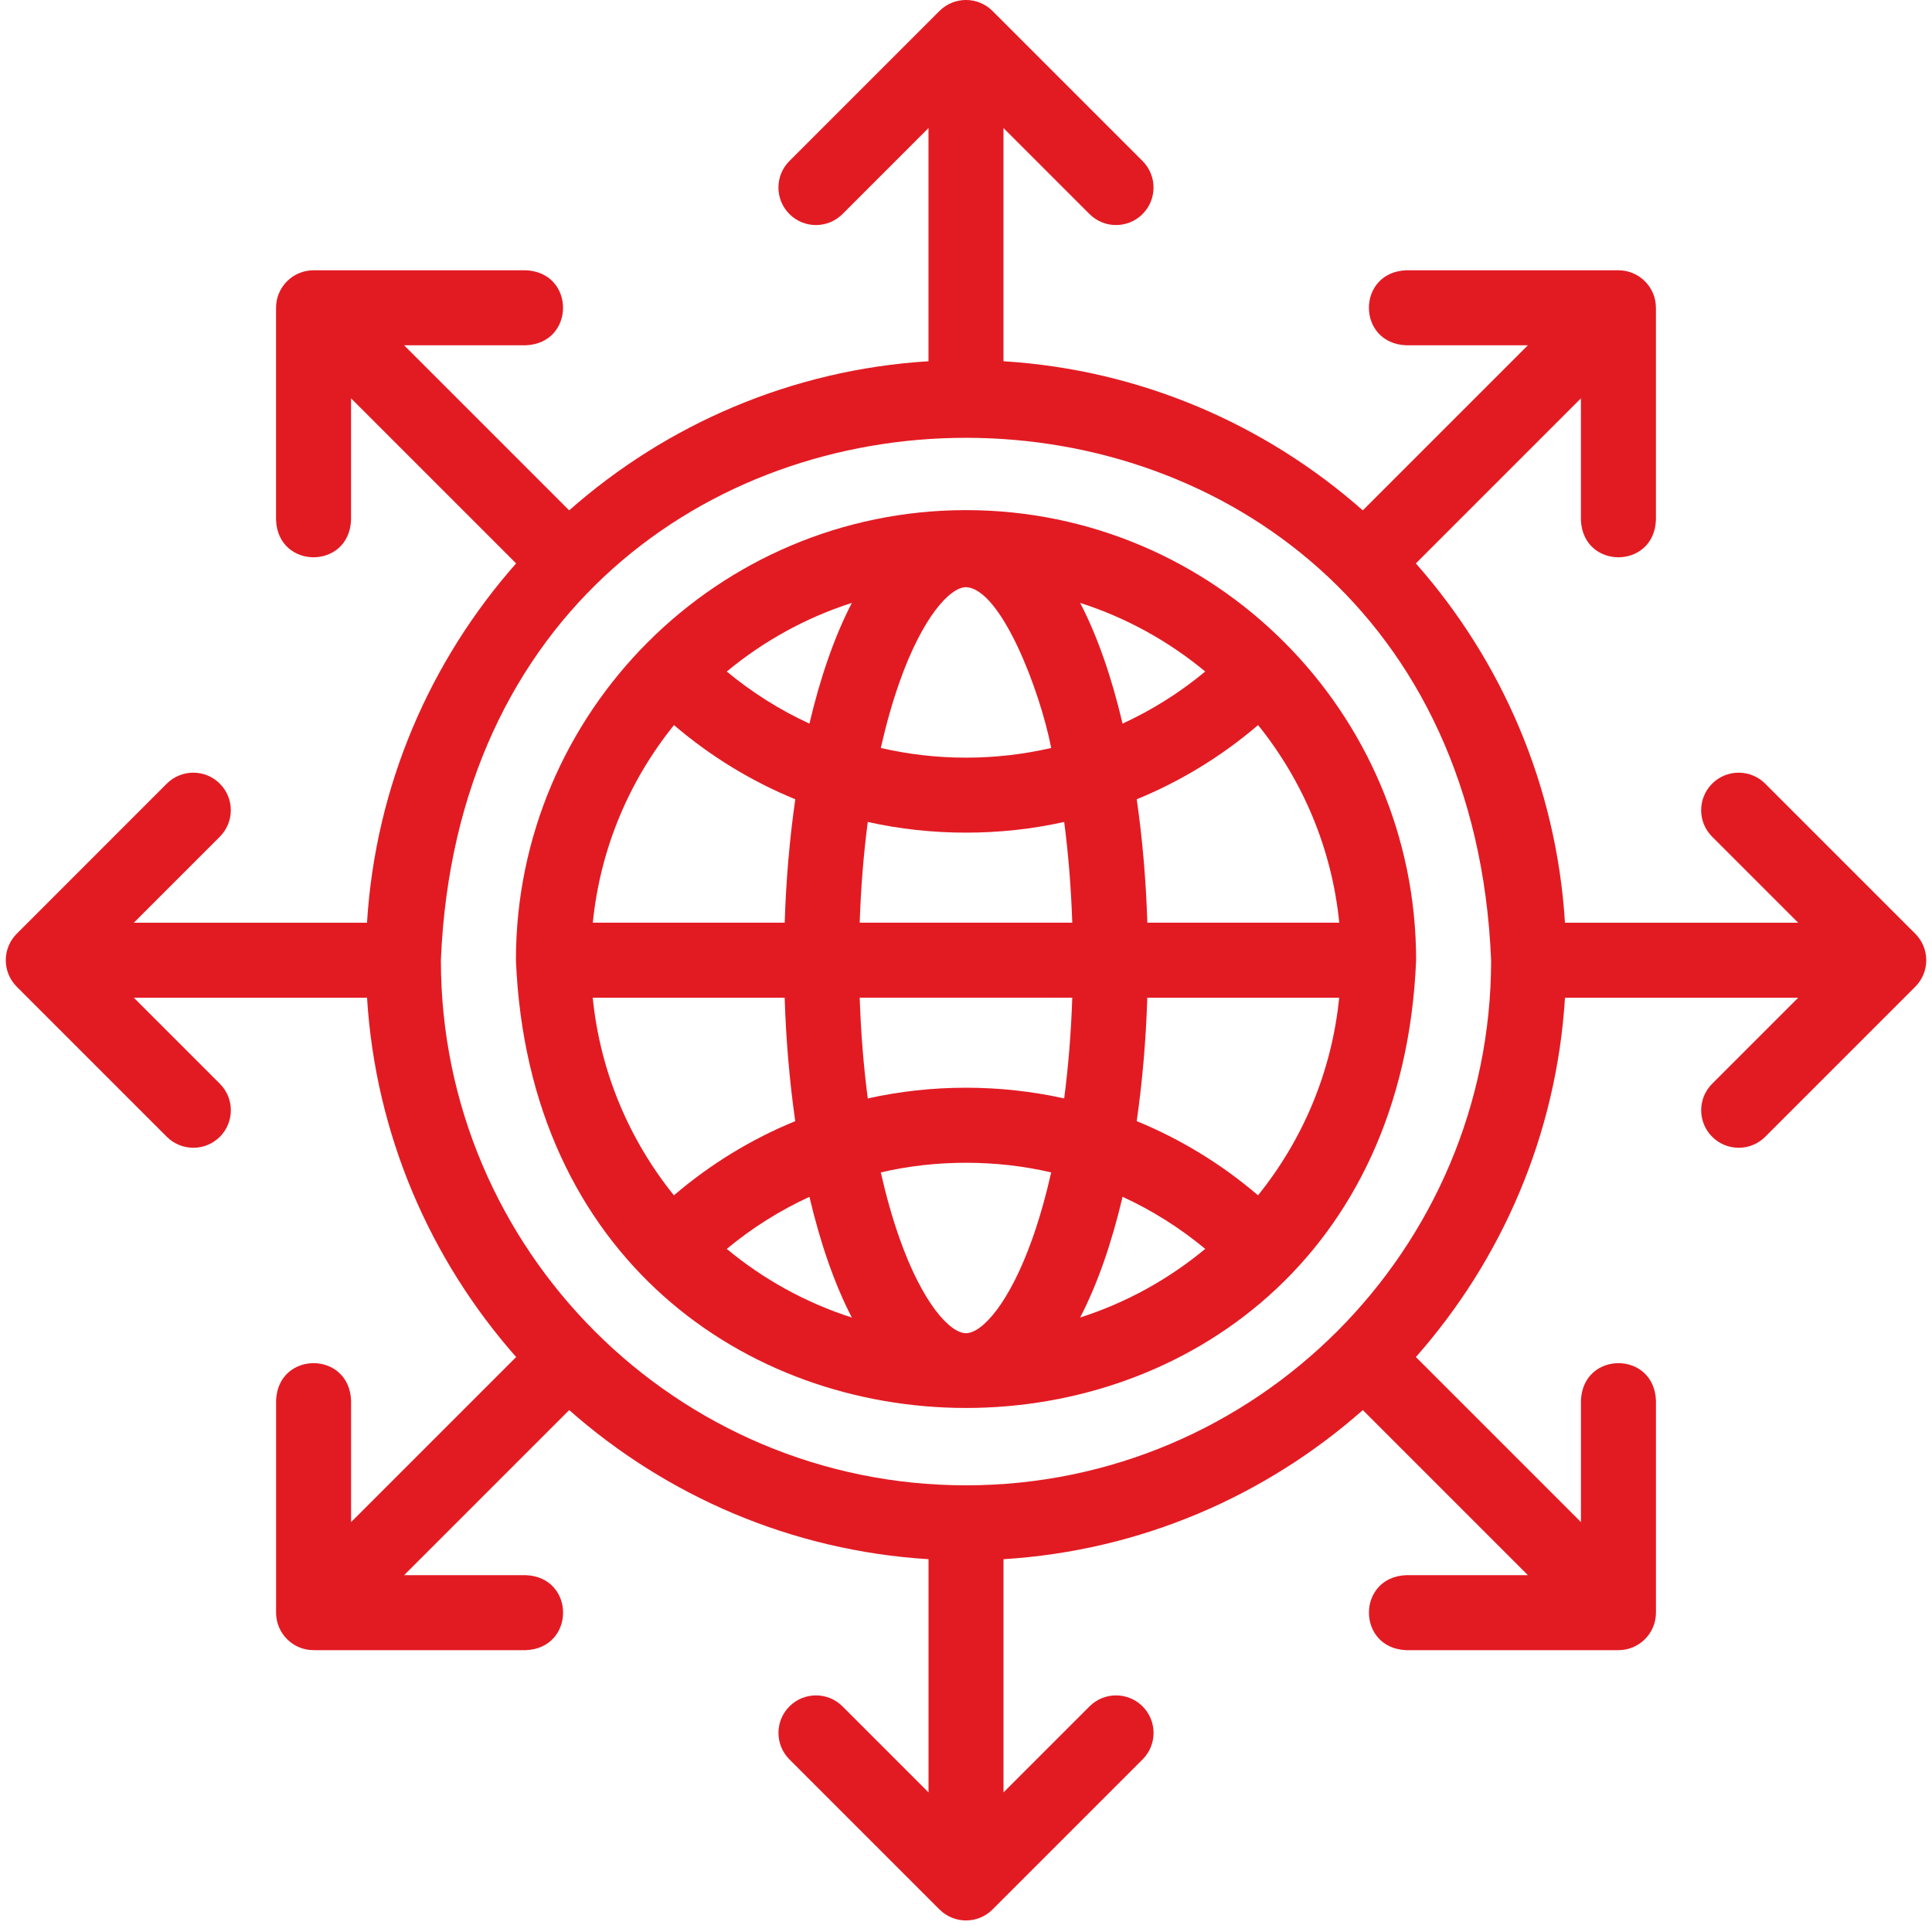
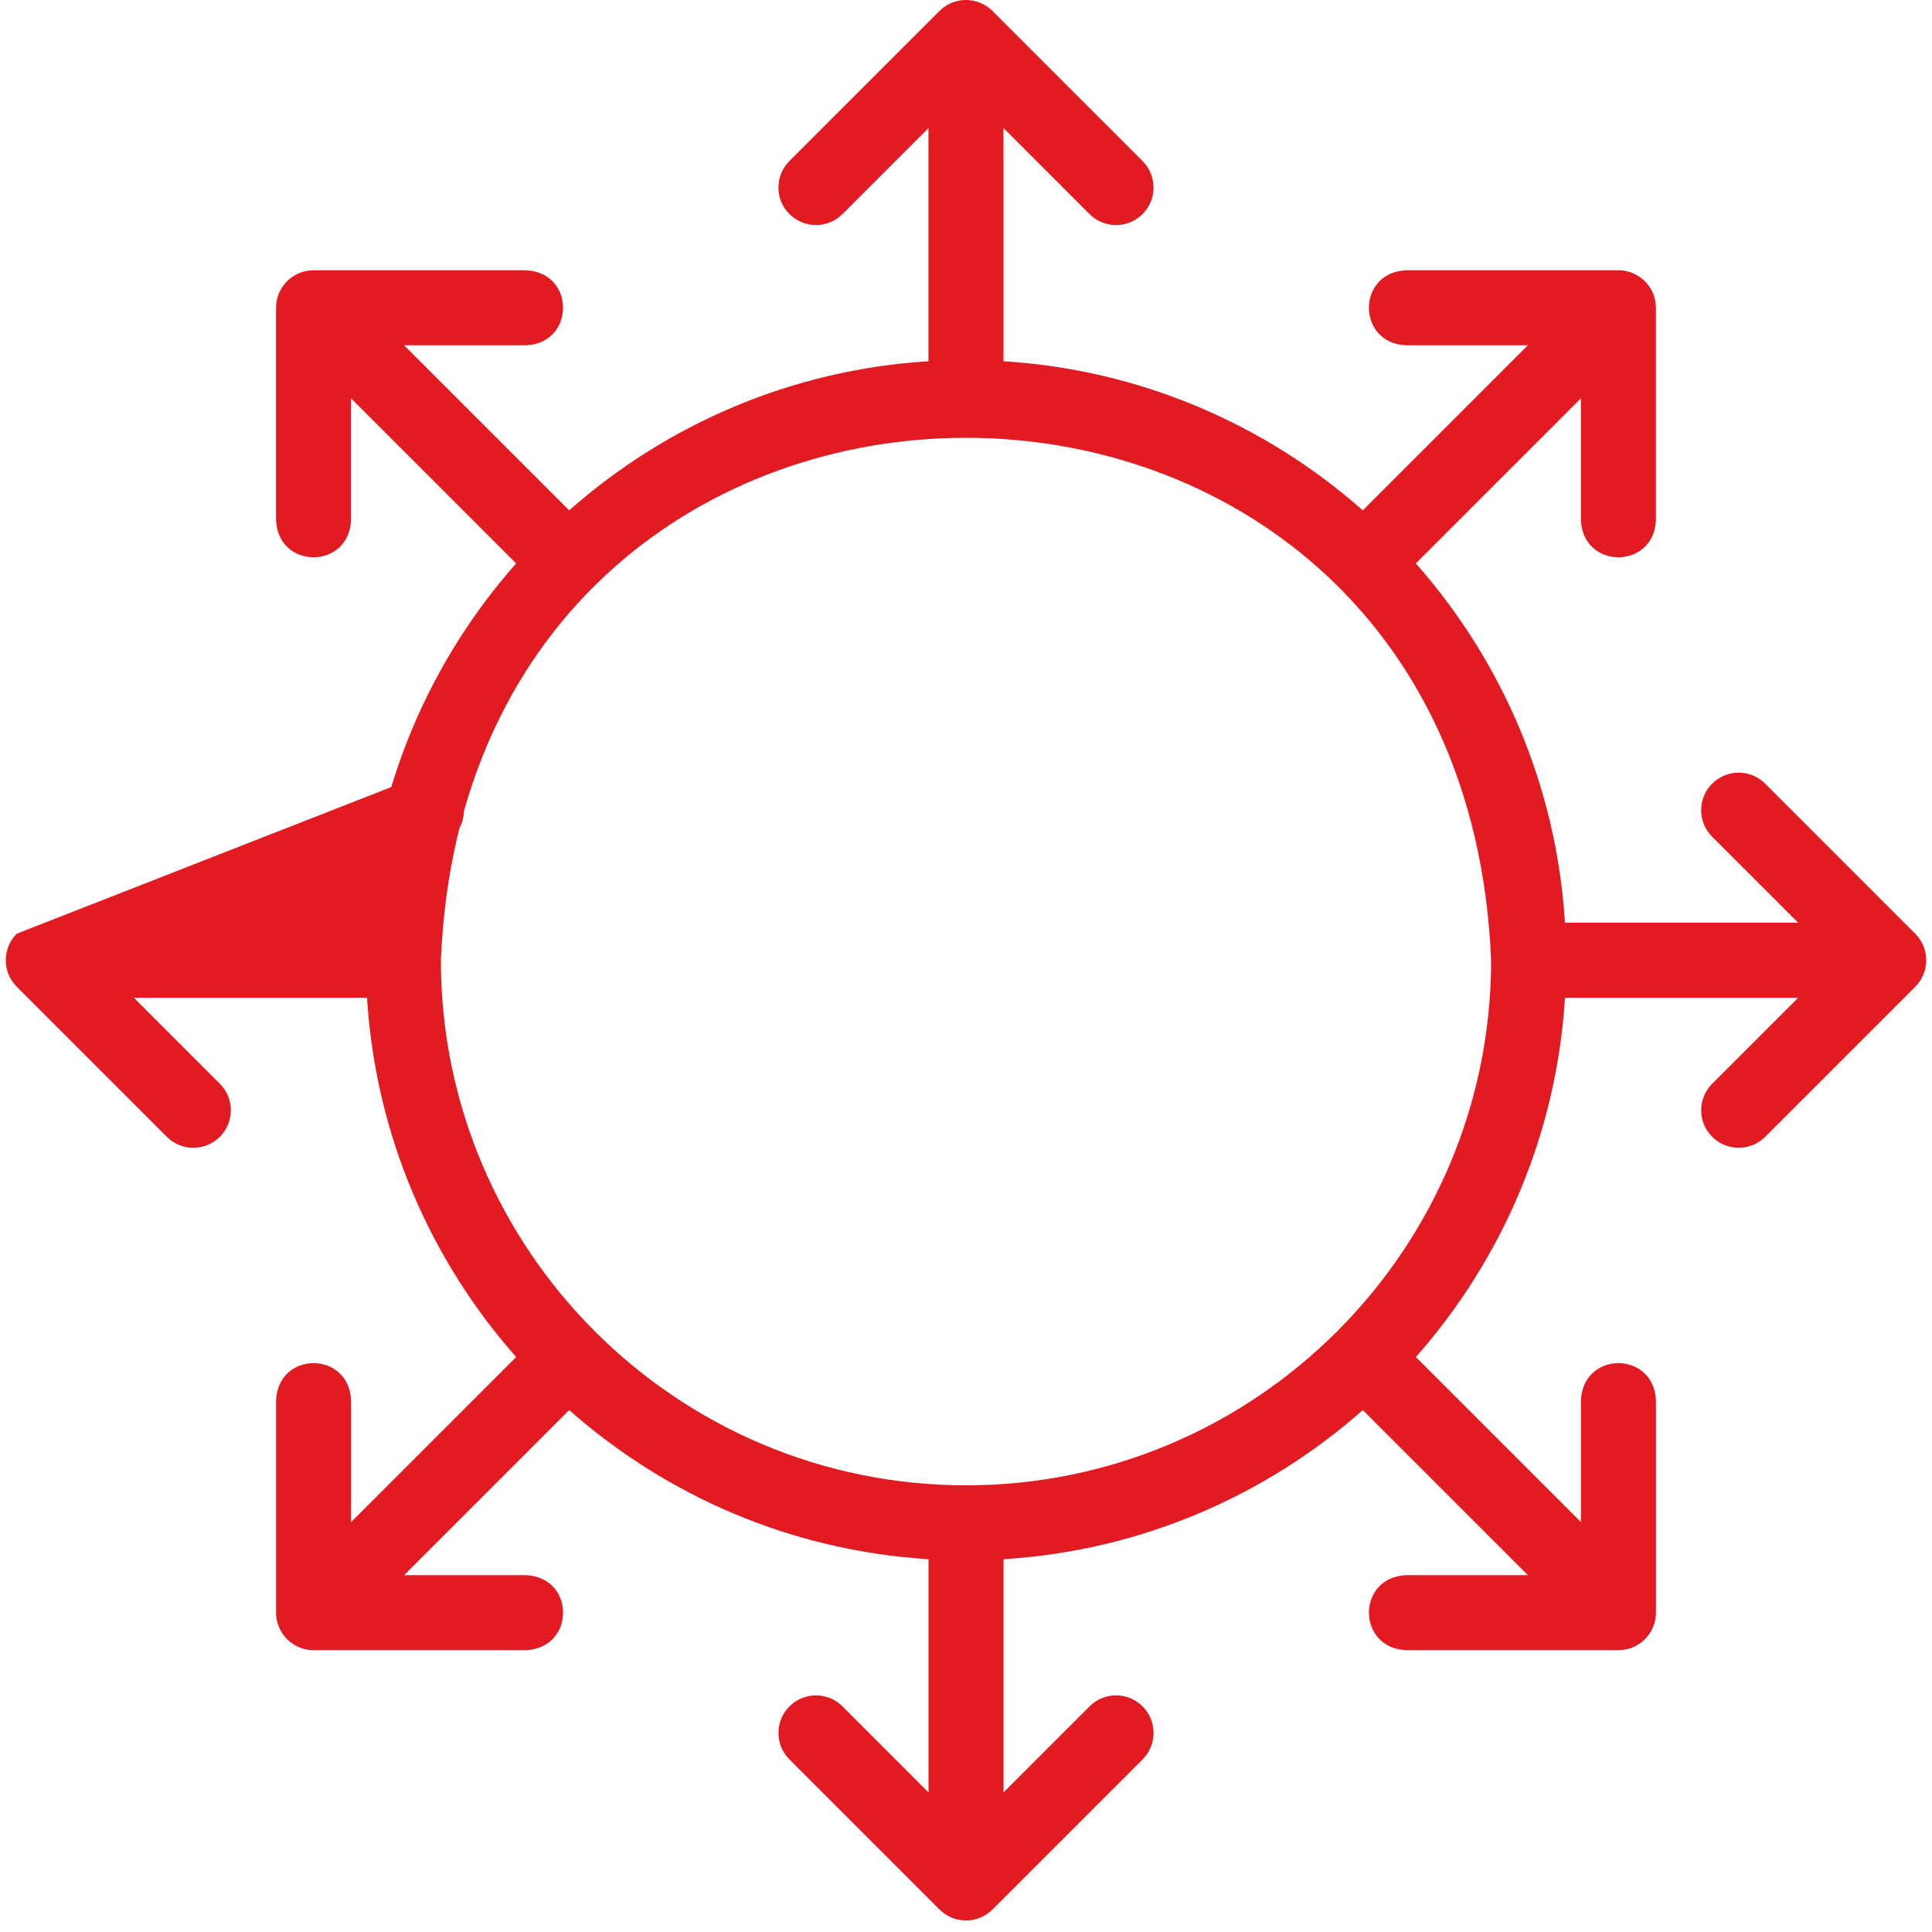
<svg xmlns="http://www.w3.org/2000/svg" viewBox="0 0 500 500" id="Layer_1">
  <defs>
    <style>.cls-1{fill:#e21b23;stroke-width:0px;}</style>
  </defs>
-   <path d="M250,132.02c-64.23,0-116.48,52.25-116.48,116.48,6.4,154.53,226.59,154.49,232.97,0,0-64.23-52.25-116.48-116.48-116.48ZM325.58,309.35c-9.48-8.11-20.07-14.56-31.4-19.2,1.48-10.29,2.4-21.07,2.74-31.94h49.66c-1.92,19.25-9.48,36.85-21.01,51.14ZM153.41,258.21h49.66c.34,10.87,1.26,21.65,2.74,31.94-11.33,4.64-21.92,11.09-31.4,19.2-11.52-14.29-19.09-31.9-21.01-51.14ZM174.42,187.65c9.48,8.11,20.07,14.56,31.4,19.2-1.48,10.29-2.4,21.07-2.74,31.94h-49.66c1.92-19.25,9.48-36.85,21.01-51.14ZM250,281.5c-8.65,0-17.16.94-25.42,2.77-1.09-8.31-1.79-17.06-2.09-26.07h55.01c-.3,9.01-1,17.76-2.09,26.07-8.25-1.83-16.77-2.77-25.42-2.77ZM272.05,303.42c-1.37,6.05-2.97,11.73-4.8,16.92-5.97,16.96-13.12,24.69-17.25,24.69s-11.28-7.73-17.25-24.69c-1.83-5.2-3.43-10.87-4.8-16.92,14.24-3.33,29.86-3.33,44.1,0h0ZM222.49,238.79c.3-9.01,1-17.76,2.09-26.07,16.44,3.69,34.39,3.69,50.83,0,1.09,8.31,1.79,17.06,2.09,26.07h-55.01ZM250,196.08c-7.51,0-14.9-.85-22.05-2.51,1.37-6.05,2.97-11.73,4.8-16.92,5.97-16.96,13.12-24.69,17.25-24.69,9.03.35,19.13,26.59,22.05,41.61-7.15,1.66-14.54,2.51-22.05,2.51h0ZM279.54,156.03c11.96,3.83,22.92,9.92,32.37,17.76-6.57,5.46-13.76,9.97-21.39,13.48-2.79-11.86-6.45-22.54-10.98-31.25h0ZM209.48,187.27c-7.63-3.51-14.82-8.03-21.39-13.48,9.45-7.84,20.41-13.93,32.37-17.76-4.52,8.71-8.19,19.38-10.98,31.25ZM209.48,309.73c2.79,11.86,6.45,22.54,10.98,31.25-11.96-3.83-22.92-9.92-32.37-17.76,6.57-5.46,13.76-9.97,21.39-13.48h0ZM290.52,309.73c7.63,3.51,14.82,8.03,21.39,13.48-9.45,7.84-20.41,13.93-32.37,17.76,4.52-8.71,8.19-19.38,10.98-31.24h0ZM296.93,238.79c-.34-10.87-1.26-21.65-2.74-31.94,11.33-4.64,21.92-11.09,31.4-19.2,11.52,14.29,19.09,31.89,21.01,51.14h-49.66Z" class="cls-1" />
-   <path d="M495.66,241.64l-38.83-38.83c-3.79-3.79-9.94-3.79-13.73,0-3.79,3.79-3.79,9.94,0,13.73l22.26,22.26h-60.35c-2.2-35.53-16.4-67.86-38.59-92.99l42.72-42.72v31.48c.51,12.88,18.91,12.87,19.41,0v-54.91c0-5.36-4.35-9.71-9.71-9.71h-54.91c-12.88.51-12.87,18.91,0,19.41h31.48l-42.72,42.72c-25.12-22.19-57.46-36.39-92.99-38.59v-60.35l22.26,22.26c3.79,3.79,9.94,3.79,13.73,0,3.79-3.79,3.79-9.94,0-13.73L256.86,2.84c-3.79-3.79-9.94-3.79-13.73,0l-38.83,38.83c-3.79,3.79-3.79,9.94,0,13.73,3.79,3.79,9.94,3.79,13.73,0l22.26-22.26v60.35c-35.53,2.2-67.86,16.4-92.99,38.59l-42.72-42.72h31.48c12.88-.51,12.87-18.91,0-19.41h-54.91c-5.36,0-9.71,4.35-9.71,9.71v54.91c.51,12.88,18.91,12.87,19.41,0v-31.48l42.72,42.72c-22.19,25.12-36.39,57.46-38.59,92.99h-60.35l22.26-22.26c3.79-3.79,3.79-9.94,0-13.73-3.79-3.79-9.94-3.79-13.73,0L4.34,241.64c-3.79,3.79-3.79,9.94,0,13.73l38.83,38.83c3.79,3.79,9.94,3.79,13.73,0,3.79-3.79,3.79-9.94,0-13.73l-22.26-22.26h60.35c2.2,35.53,16.4,67.86,38.59,92.99l-42.72,42.72v-31.48c-.51-12.88-18.91-12.87-19.41,0v54.91c0,5.36,4.35,9.71,9.71,9.71h54.91c12.88-.51,12.87-18.91,0-19.41h-31.48l42.72-42.72c25.12,22.19,57.46,36.39,92.99,38.59v60.35l-22.26-22.26c-3.79-3.79-9.94-3.79-13.73,0-3.79,3.79-3.79,9.94,0,13.73l38.83,38.83c3.79,3.79,9.94,3.79,13.73,0l38.83-38.83c3.79-3.79,3.79-9.94,0-13.73-3.79-3.79-9.94-3.79-13.73,0l-22.26,22.26v-60.35c35.53-2.2,67.86-16.4,92.99-38.59l42.72,42.72h-31.48c-12.88.51-12.87,18.91,0,19.41h54.91c5.36,0,9.71-4.35,9.71-9.71v-54.91c-.51-12.88-18.91-12.87-19.41,0v31.48l-42.72-42.72c22.19-25.12,36.39-57.46,38.59-92.99h60.35l-22.26,22.26c-3.79,3.79-3.79,9.94,0,13.73,3.79,3.79,9.94,3.79,13.73,0l38.83-38.83c3.79-3.79,3.79-9.94,0-13.73h0ZM250,384.4c-74.93,0-135.9-60.96-135.9-135.9,7.46-180.29,264.36-180.23,271.8,0,0,74.93-60.96,135.9-135.9,135.9Z" class="cls-1" />
+   <path d="M495.66,241.64l-38.83-38.83c-3.79-3.79-9.94-3.79-13.73,0-3.79,3.79-3.79,9.94,0,13.73l22.26,22.26h-60.35c-2.2-35.53-16.4-67.86-38.59-92.99l42.72-42.72v31.48c.51,12.88,18.91,12.87,19.41,0v-54.91c0-5.36-4.35-9.71-9.71-9.71h-54.91c-12.88.51-12.87,18.91,0,19.41h31.48l-42.72,42.72c-25.12-22.19-57.46-36.39-92.99-38.59v-60.35l22.26,22.26c3.79,3.79,9.94,3.79,13.73,0,3.79-3.79,3.79-9.94,0-13.73L256.86,2.84c-3.79-3.79-9.94-3.79-13.73,0l-38.83,38.83c-3.79,3.79-3.79,9.94,0,13.73,3.79,3.79,9.94,3.79,13.73,0l22.26-22.26v60.35c-35.53,2.2-67.86,16.4-92.99,38.59l-42.72-42.72h31.48c12.88-.51,12.87-18.91,0-19.41h-54.91c-5.36,0-9.71,4.35-9.71,9.71v54.91c.51,12.88,18.91,12.87,19.41,0v-31.48l42.72,42.72c-22.19,25.12-36.39,57.46-38.59,92.99l22.26-22.26c3.79-3.79,3.79-9.94,0-13.73-3.79-3.79-9.94-3.79-13.73,0L4.34,241.64c-3.79,3.79-3.79,9.94,0,13.73l38.83,38.83c3.79,3.79,9.94,3.79,13.73,0,3.79-3.79,3.79-9.94,0-13.73l-22.26-22.26h60.35c2.2,35.53,16.4,67.86,38.59,92.99l-42.72,42.72v-31.48c-.51-12.88-18.91-12.87-19.41,0v54.91c0,5.36,4.35,9.71,9.71,9.71h54.91c12.88-.51,12.87-18.91,0-19.41h-31.48l42.72-42.72c25.12,22.19,57.46,36.39,92.99,38.59v60.35l-22.26-22.26c-3.79-3.79-9.94-3.79-13.73,0-3.79,3.79-3.79,9.94,0,13.73l38.83,38.83c3.79,3.79,9.94,3.79,13.73,0l38.83-38.83c3.79-3.79,3.79-9.94,0-13.73-3.79-3.79-9.94-3.79-13.73,0l-22.26,22.26v-60.35c35.53-2.2,67.86-16.4,92.99-38.59l42.72,42.72h-31.48c-12.88.51-12.87,18.91,0,19.41h54.91c5.36,0,9.71-4.35,9.71-9.71v-54.91c-.51-12.88-18.91-12.87-19.41,0v31.48l-42.72-42.72c22.19-25.12,36.39-57.46,38.59-92.99h60.35l-22.26,22.26c-3.79,3.79-3.79,9.94,0,13.73,3.79,3.79,9.94,3.79,13.73,0l38.83-38.83c3.79-3.79,3.79-9.94,0-13.73h0ZM250,384.4c-74.93,0-135.9-60.96-135.9-135.9,7.46-180.29,264.36-180.23,271.8,0,0,74.93-60.96,135.9-135.9,135.9Z" class="cls-1" />
</svg>